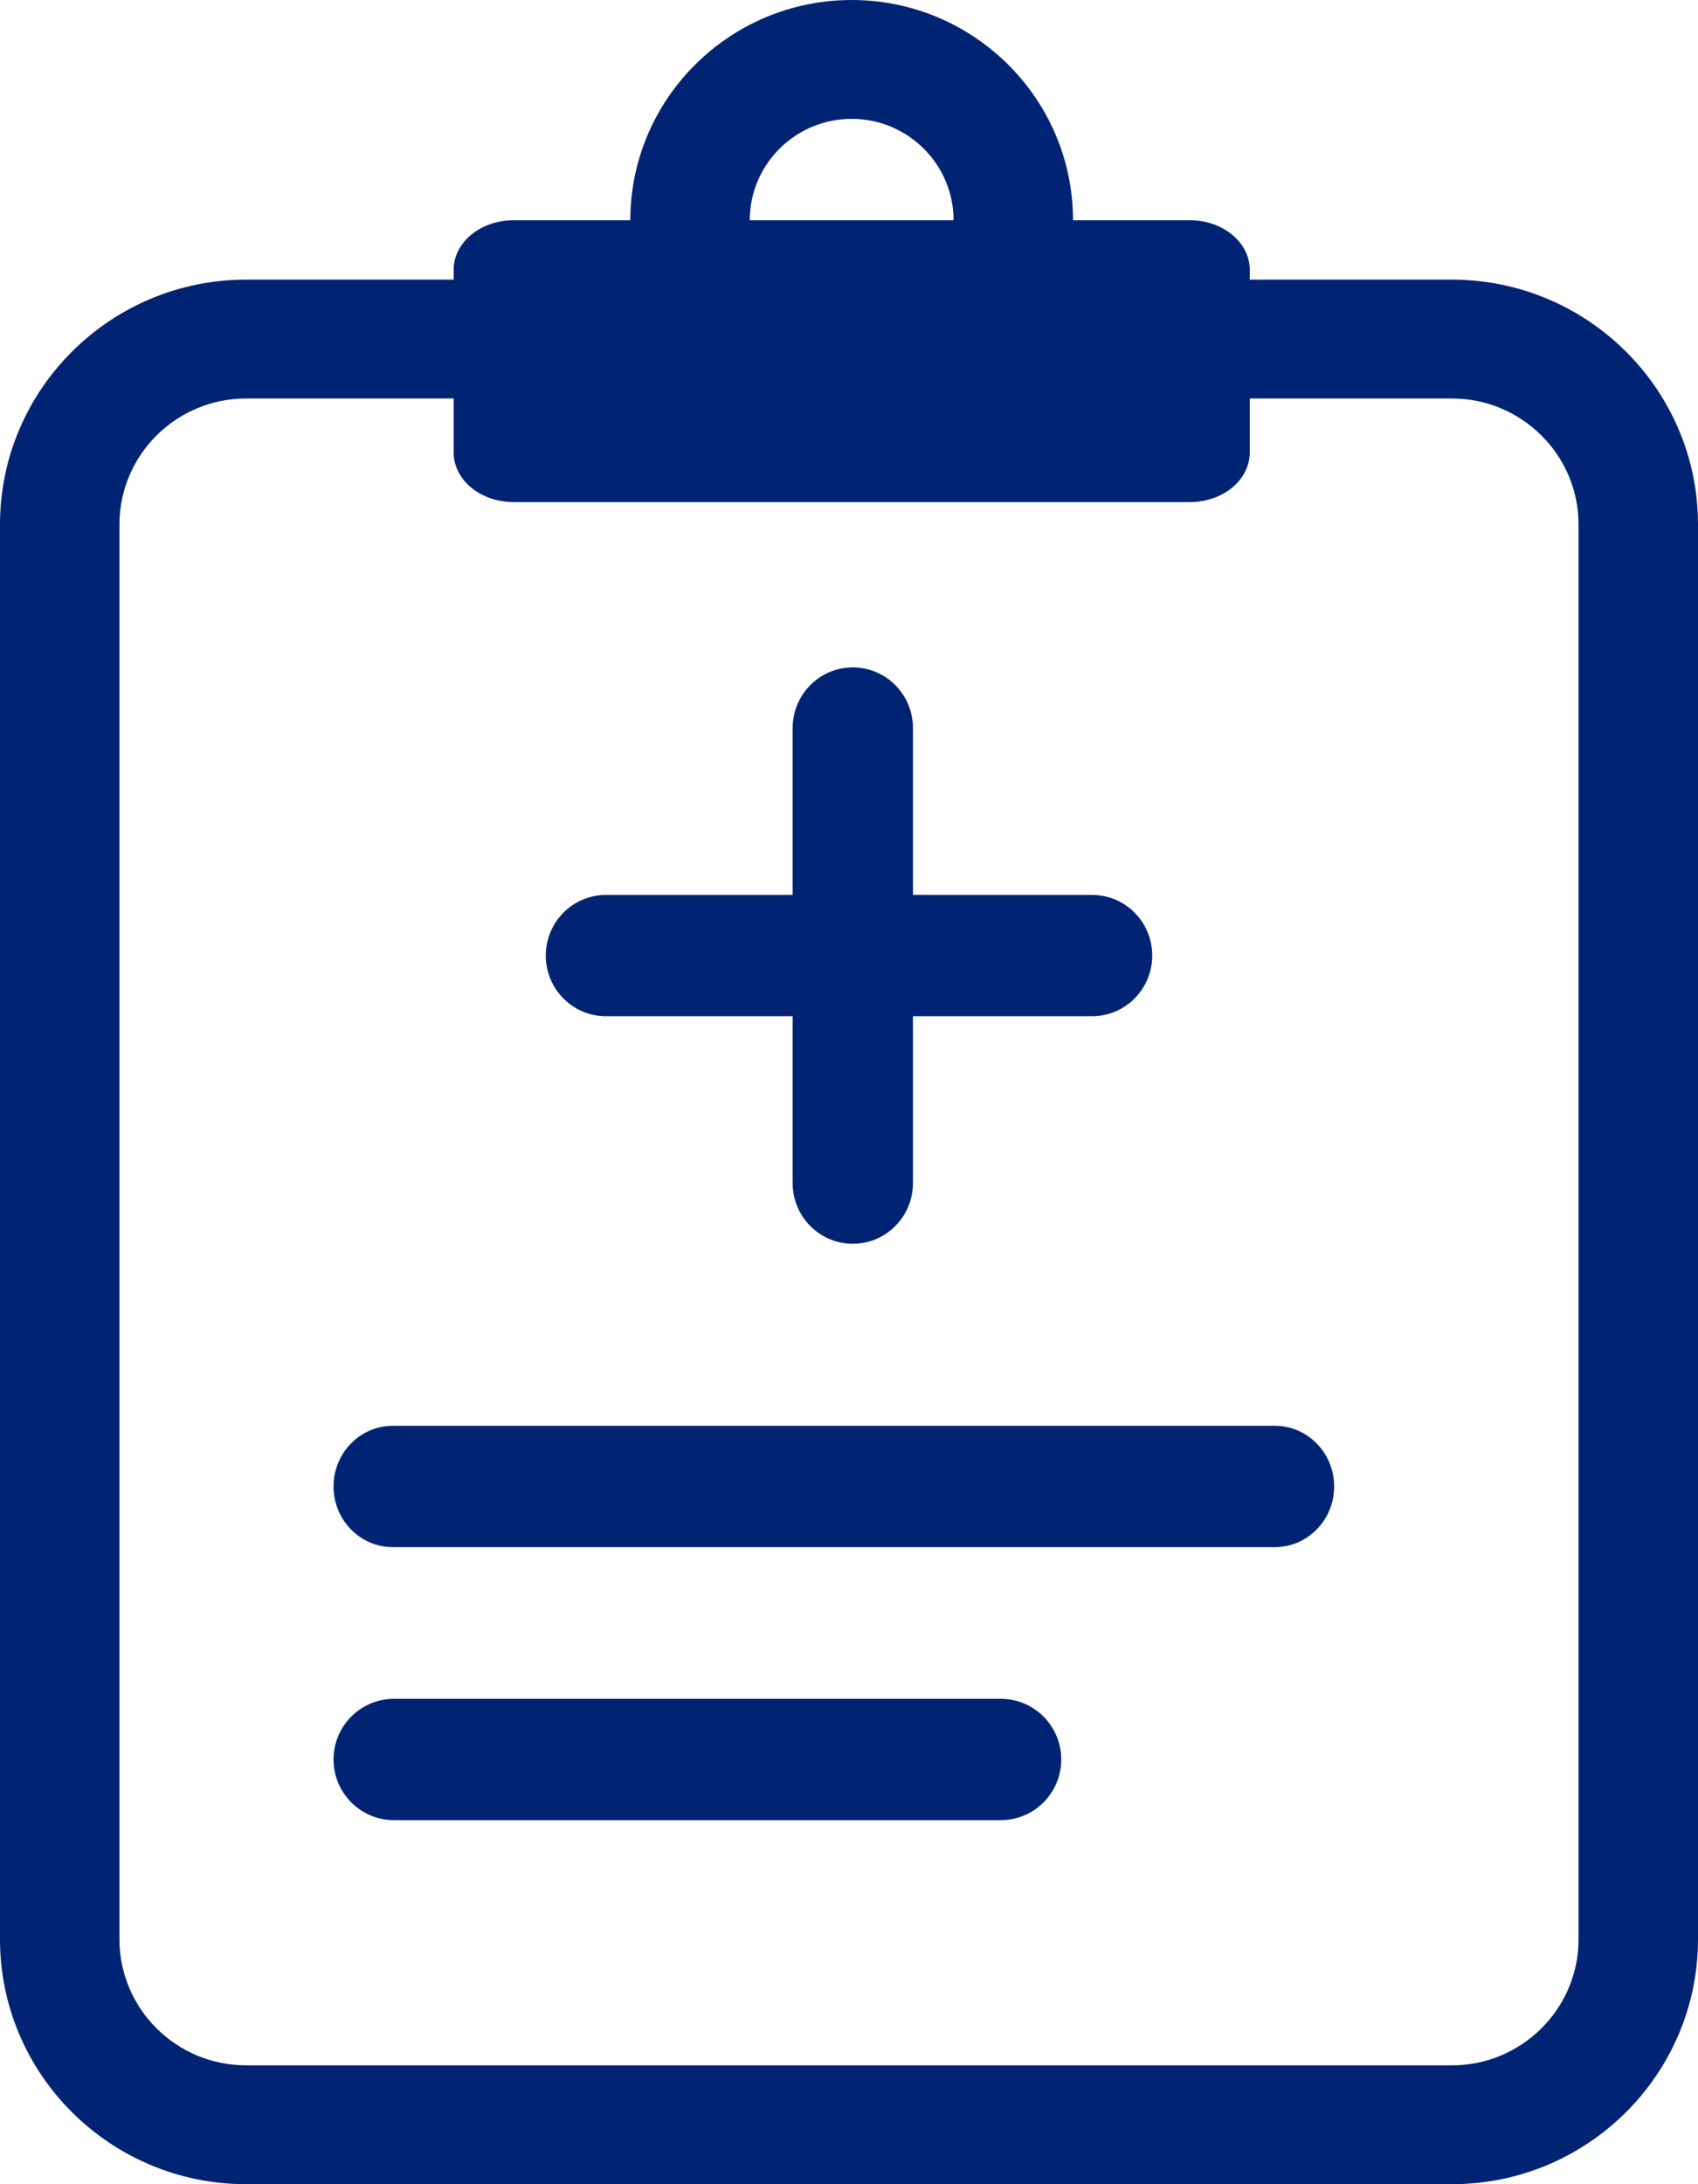
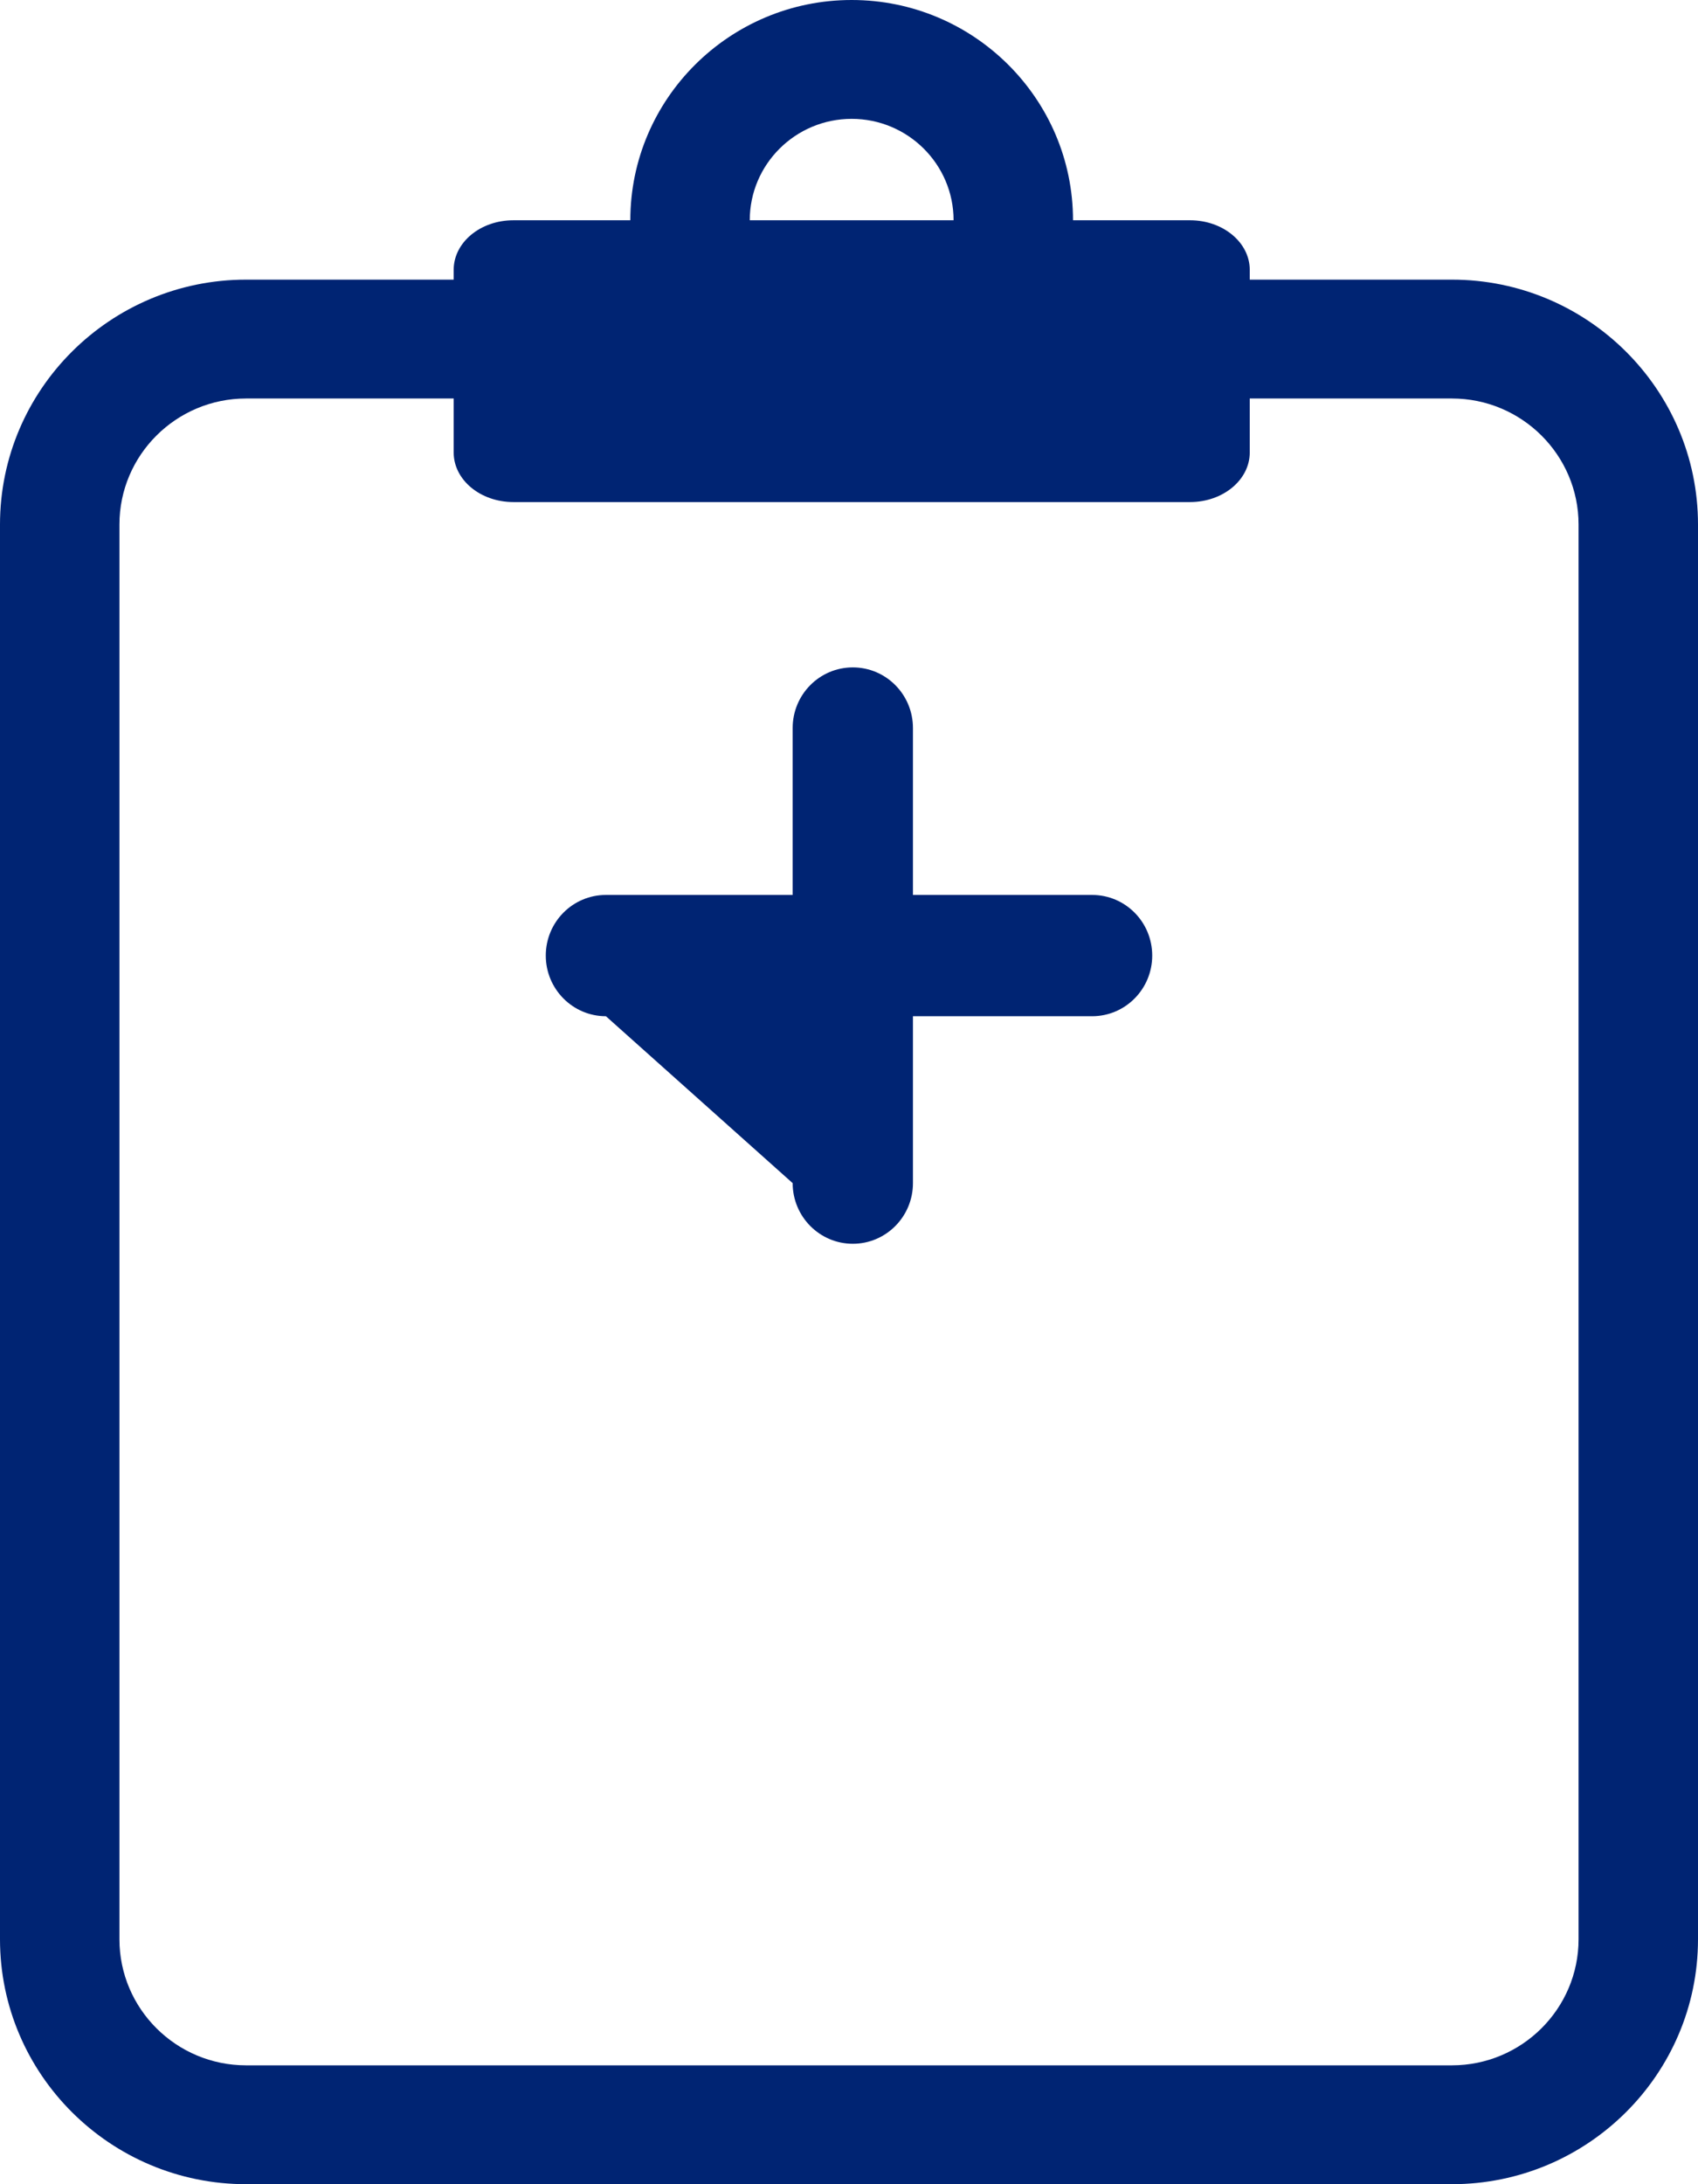
<svg xmlns="http://www.w3.org/2000/svg" width="56px" height="72px" viewBox="0 0 56 72" version="1.1">
  <title>Group 9</title>
  <g id="JPBG_Treatment_Outpatient-Programs" stroke="none" stroke-width="1" fill="none" fill-rule="evenodd">
    <g id="JPBG_Treatment_Outpatient-Programs_Desktop" transform="translate(-179, -4278)" fill="#002473">
      <g id="Group" transform="translate(117, 4278)">
        <g id="Group-9" transform="translate(62, 0)">
          <path d="M52.061,63.926 C52.061,66.217 50.187,68.082 47.884,68.082 L8.116,68.082 C5.811,68.082 3.939,66.217 3.939,63.926 L3.939,17.291 C3.939,15.001 5.811,13.136 8.116,13.136 L14.962,13.136 L14.962,14.915 C14.962,15.818 15.841,16.55 16.931,16.55 L39.248,16.55 C40.335,16.55 41.217,15.818 41.217,14.915 L41.217,13.136 L47.884,13.136 C50.187,13.136 52.061,15.001 52.061,17.291 L52.061,63.926 Z M28.088,3.918 C29.942,3.918 31.449,5.417 31.449,7.261 L24.727,7.261 C24.727,5.417 26.234,3.918 28.088,3.918 L28.088,3.918 Z M47.884,9.218 L41.217,9.218 L41.217,8.896 C41.217,7.993 40.335,7.261 39.248,7.261 L35.388,7.261 C35.388,3.257 32.113,0 28.088,0 C24.063,0 20.788,3.257 20.788,7.261 L16.931,7.261 C15.841,7.261 14.962,7.993 14.962,8.896 L14.962,9.218 L8.116,9.218 C3.639,9.218 0,12.841 0,17.291 L0,63.926 C0,68.377 3.639,72 8.116,72 L47.884,72 C52.358,72 56,68.377 56,63.926 L56,17.291 C56,12.841 52.358,9.218 47.884,9.218 L47.884,9.218 Z" id="Fill-1" />
-           <path d="M42.044,51 L12.956,51 C11.876,51 11,50.105 11,49 C11,47.895 11.876,47 12.956,47 L42.044,47 C43.124,47 44,47.895 44,49 C44,50.105 43.124,51 42.044,51" id="Fill-3" />
-           <path d="M33.005,60 L12.995,60 C11.893,60 11,59.105 11,58 C11,56.895 11.893,56 12.995,56 L33.005,56 C34.107,56 35,56.895 35,58 C35,59.105 34.107,60 33.005,60" id="Fill-5" />
-           <path d="M38,31.5 C38,32.603 37.114,33.499 36.017,33.499 L30.109,33.499 L30.109,39.001 C30.109,40.105 29.22,41 28.126,41 C27.031,41 26.142,40.105 26.142,39.001 L26.142,33.499 L19.983,33.499 C18.889,33.499 18,32.603 18,31.5 C18,30.394 18.889,29.501 19.983,29.501 L26.142,29.501 L26.142,23.999 C26.142,22.893 27.031,22 28.126,22 C29.22,22 30.109,22.893 30.109,23.999 L30.109,29.501 L36.017,29.501 C37.114,29.501 38,30.394 38,31.5" id="Fill-7" />
+           <path d="M38,31.5 C38,32.603 37.114,33.499 36.017,33.499 L30.109,33.499 L30.109,39.001 C30.109,40.105 29.22,41 28.126,41 C27.031,41 26.142,40.105 26.142,39.001 L19.983,33.499 C18.889,33.499 18,32.603 18,31.5 C18,30.394 18.889,29.501 19.983,29.501 L26.142,29.501 L26.142,23.999 C26.142,22.893 27.031,22 28.126,22 C29.22,22 30.109,22.893 30.109,23.999 L30.109,29.501 L36.017,29.501 C37.114,29.501 38,30.394 38,31.5" id="Fill-7" />
        </g>
      </g>
    </g>
  </g>
</svg>